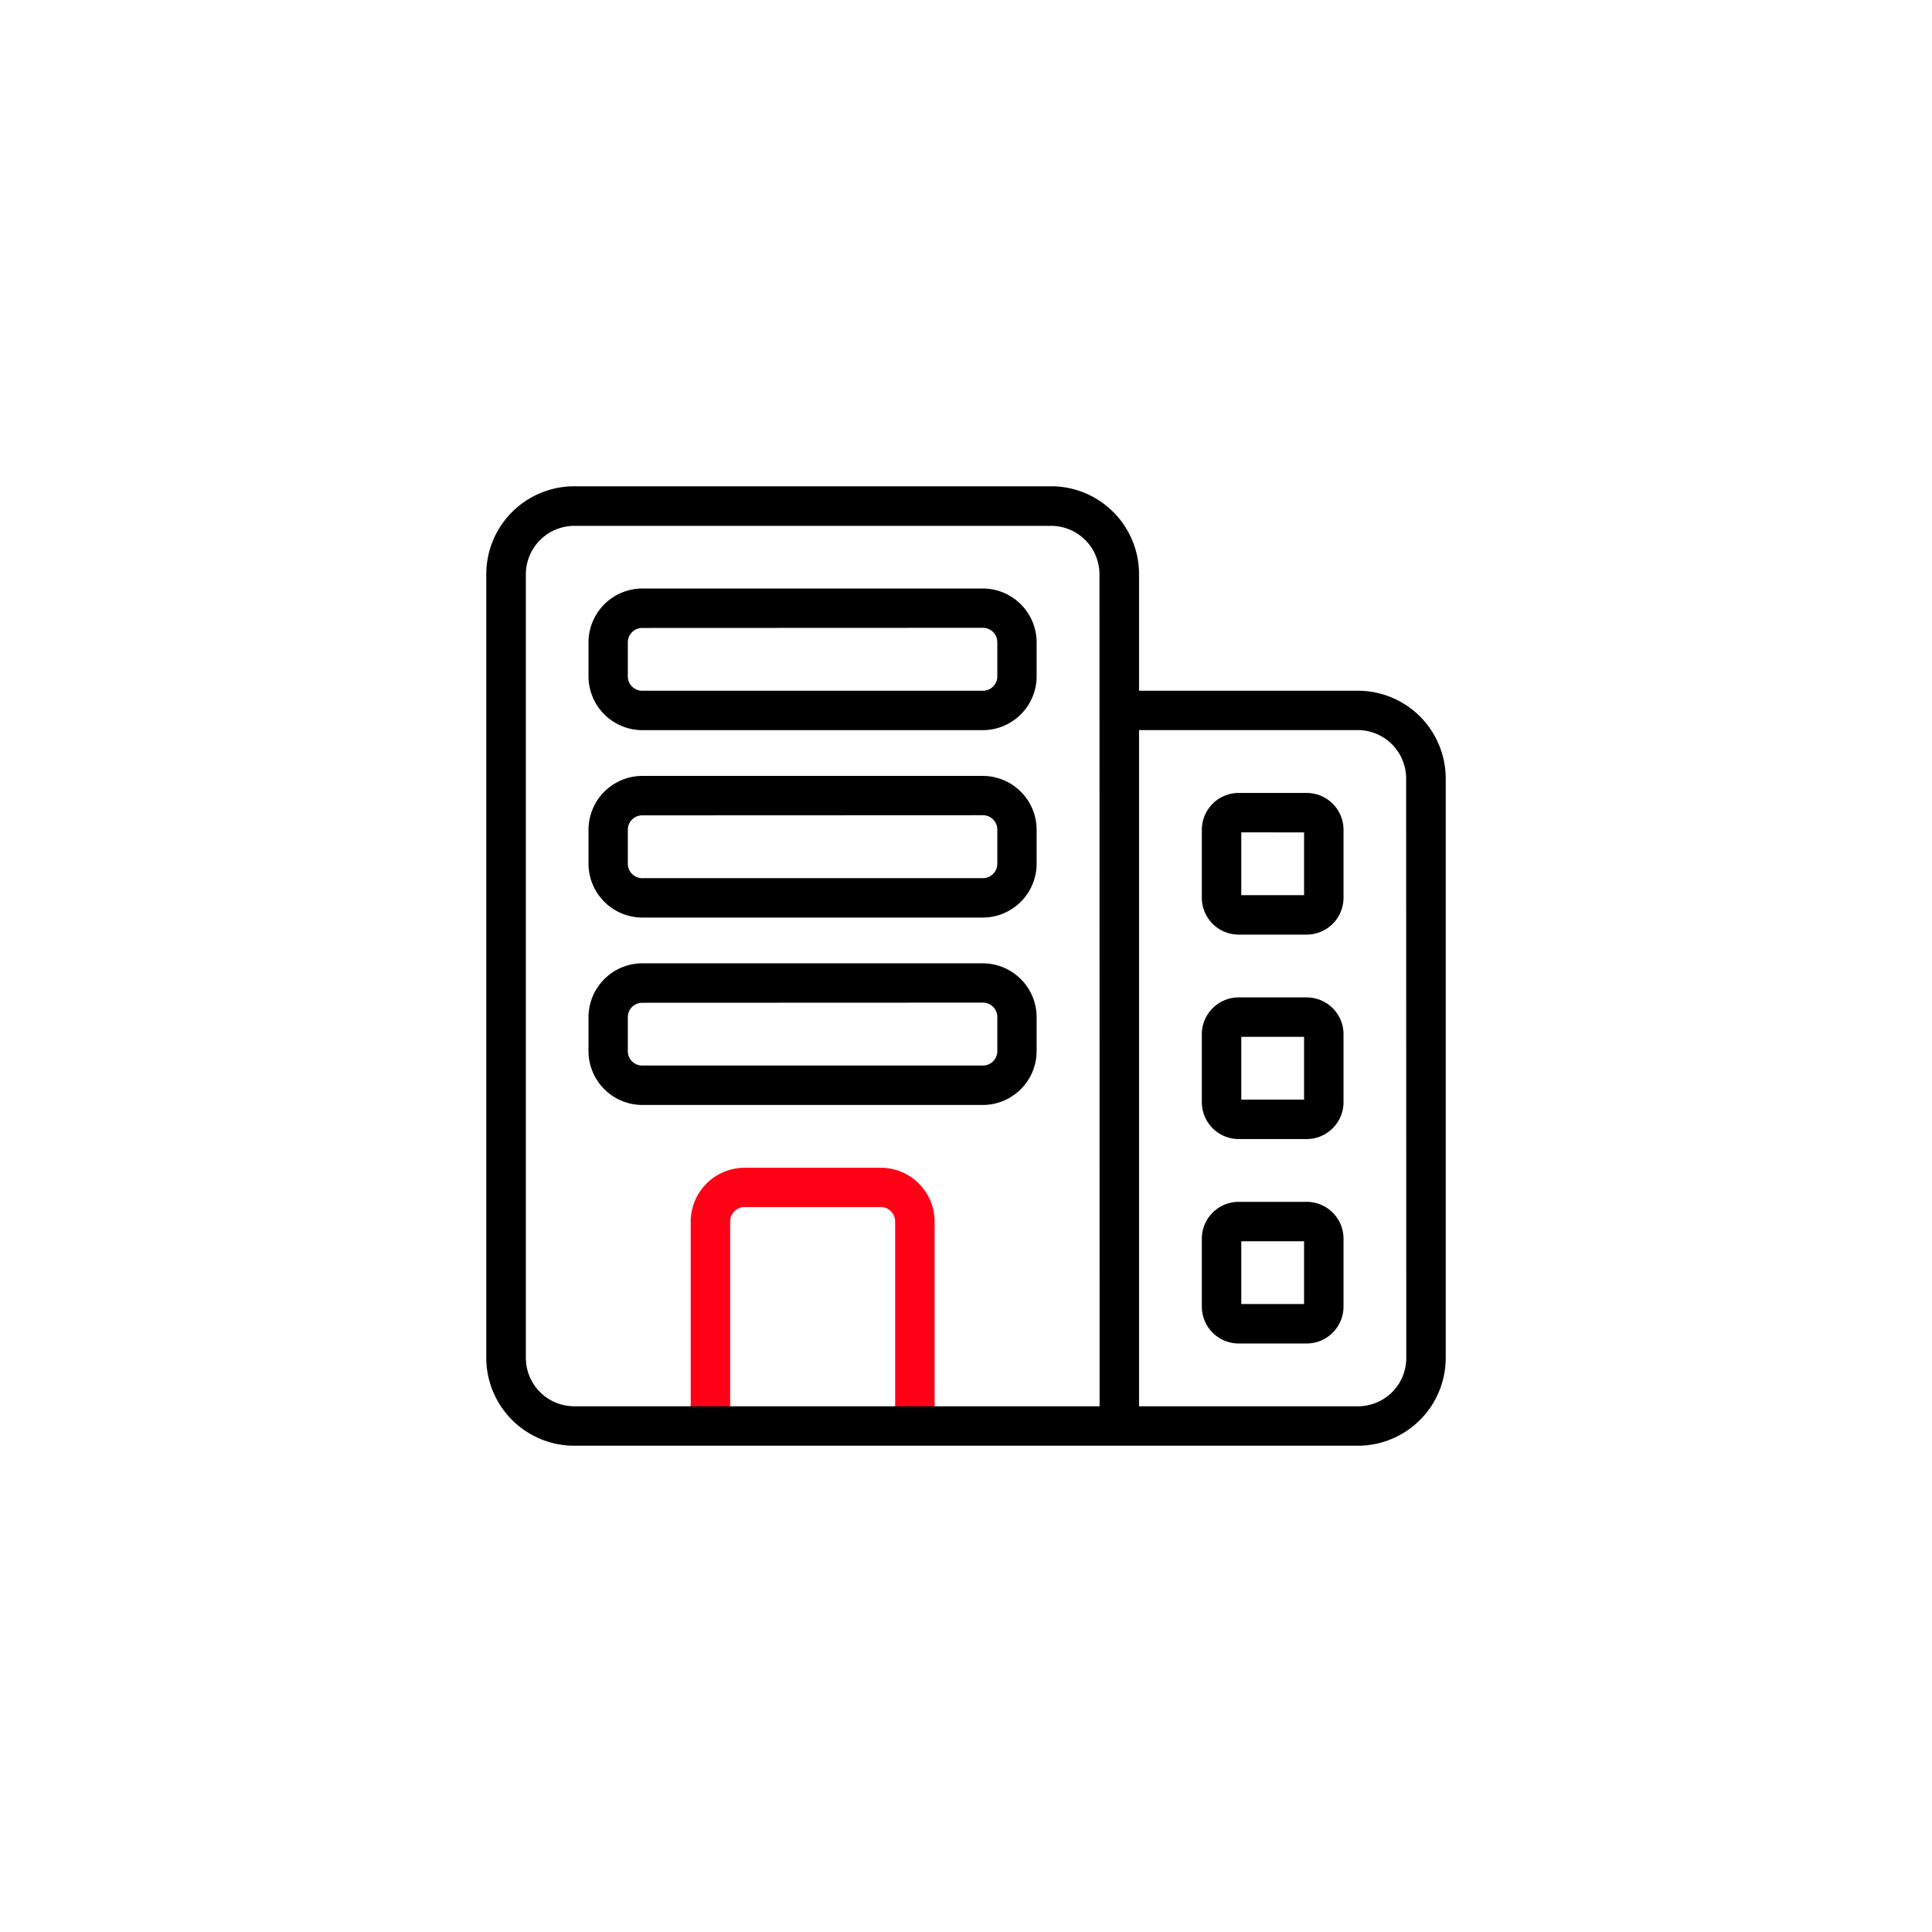
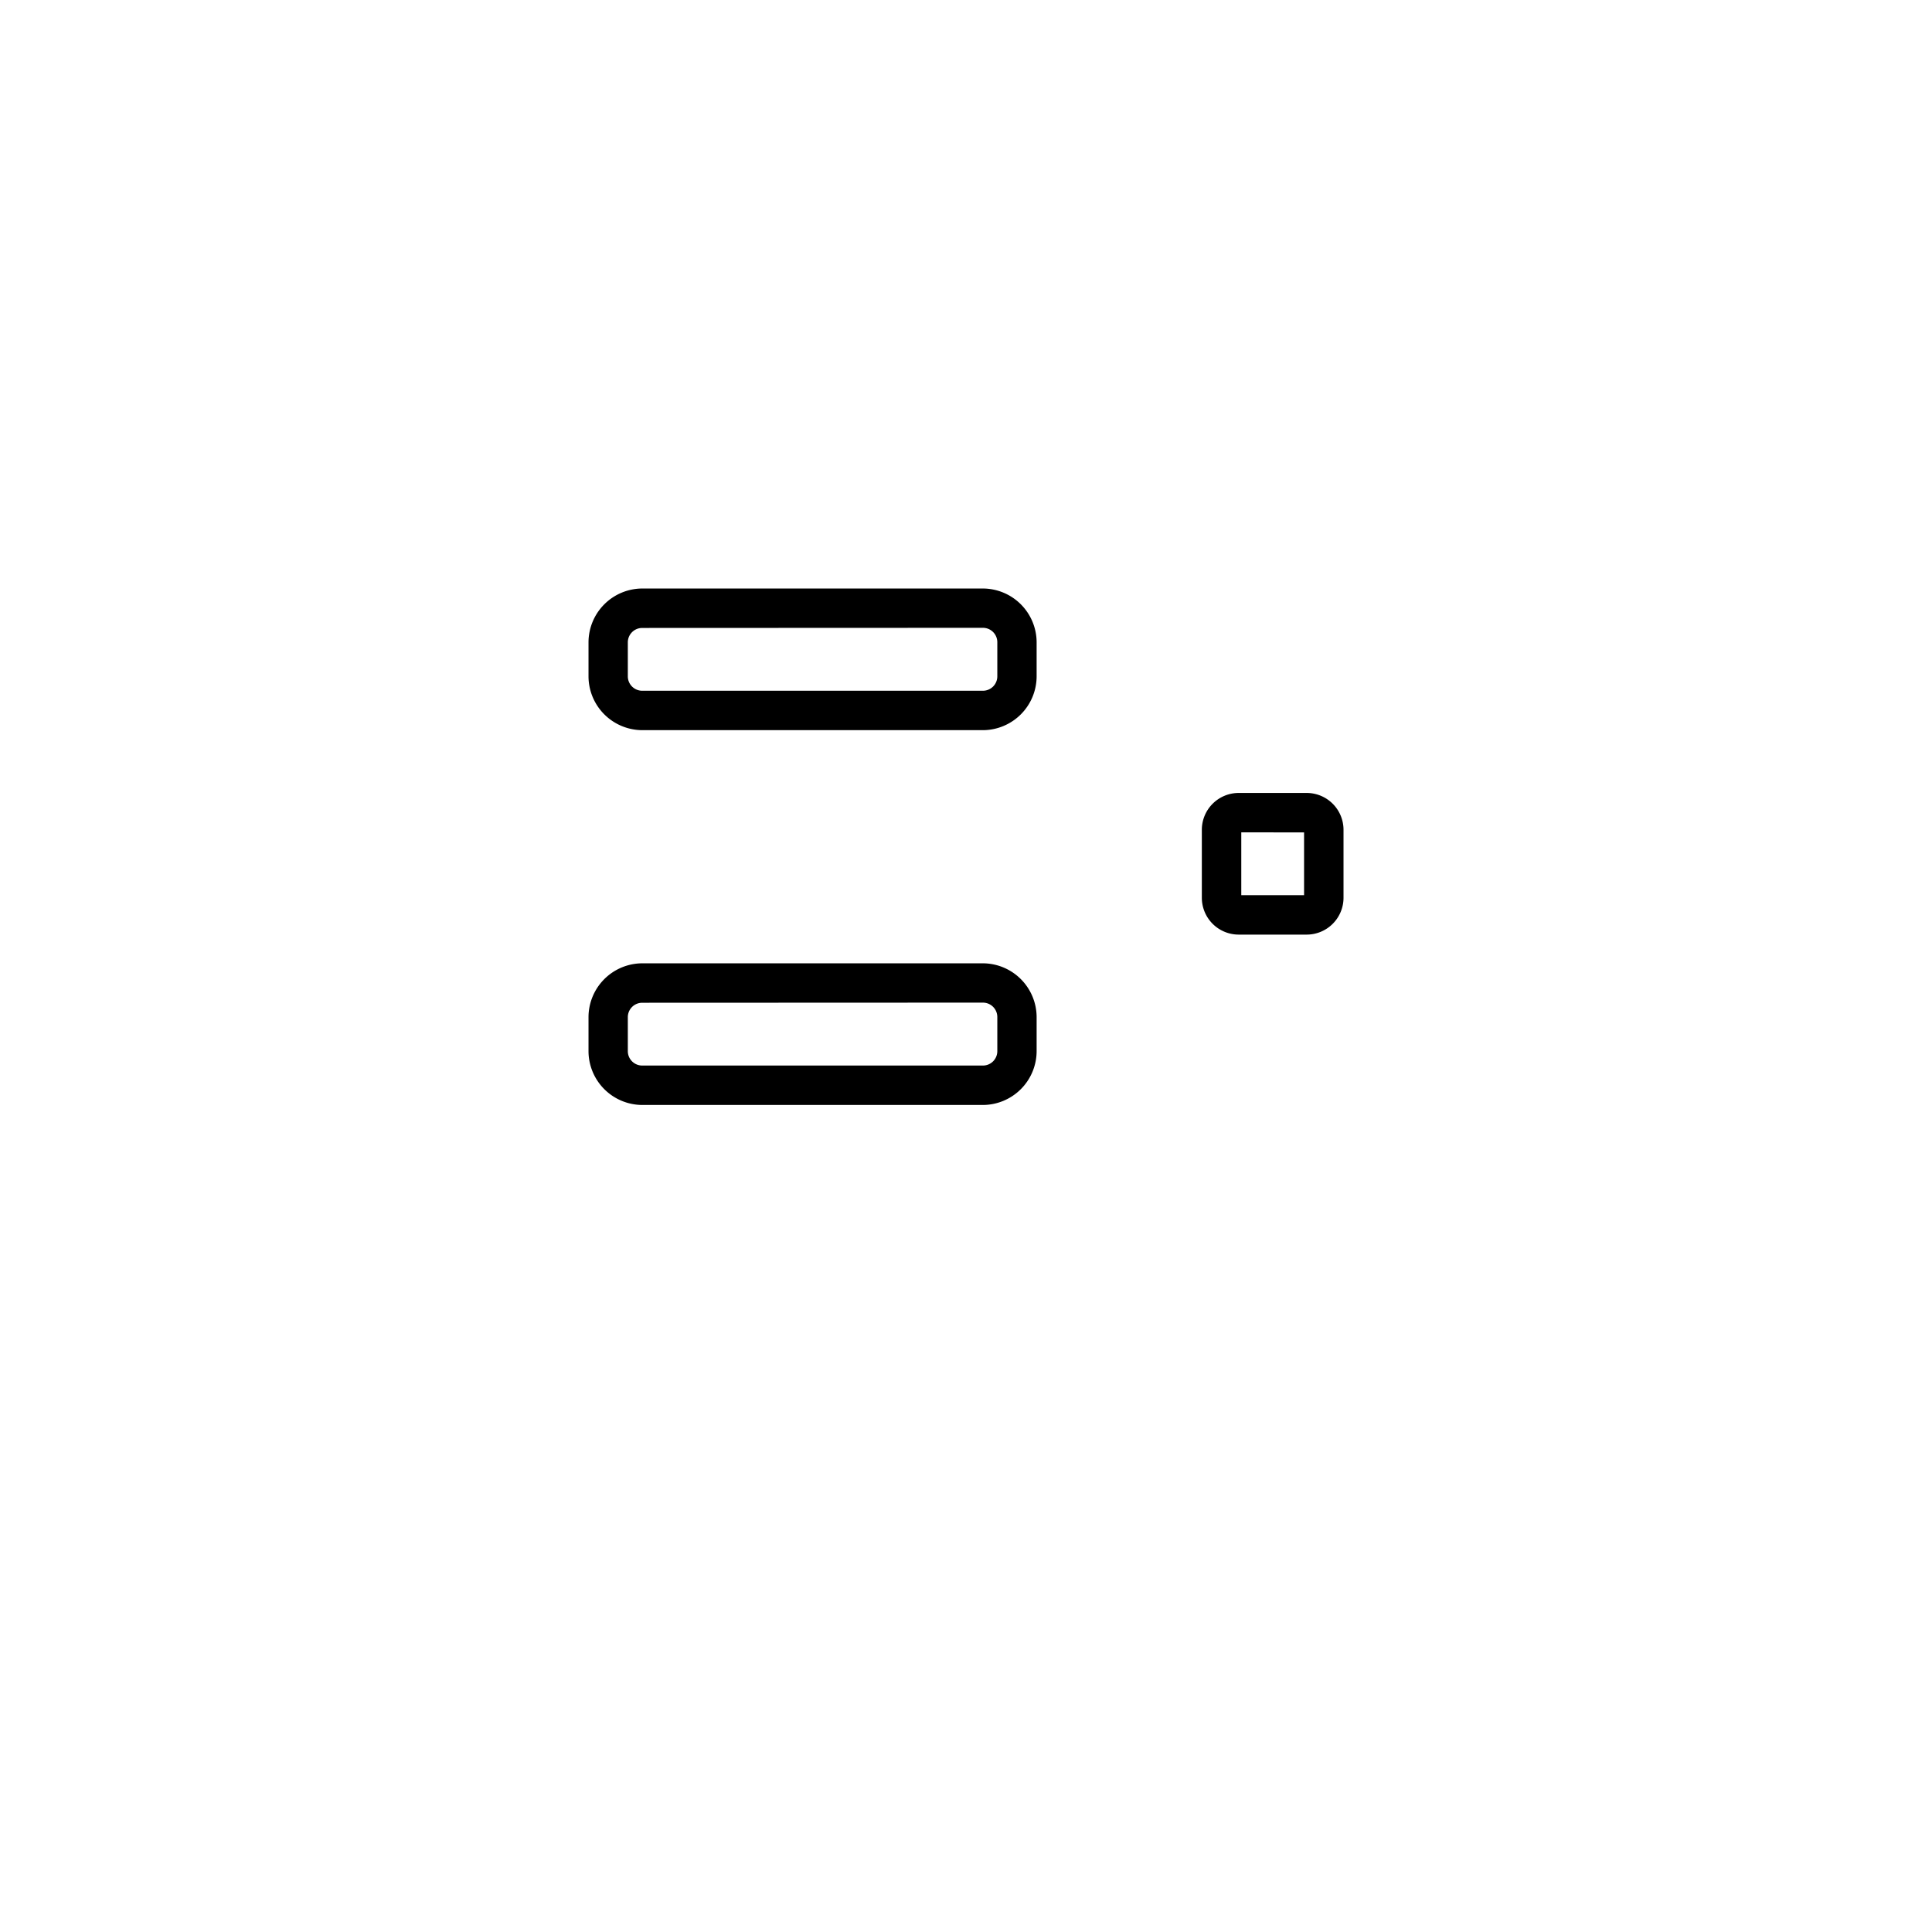
<svg xmlns="http://www.w3.org/2000/svg" width="72" height="72" viewBox="0 0 72 72">
  <g id="quick_icon_10_입주이벤트" transform="translate(-6)">
    <circle id="타원_263" data-name="타원 263" cx="36" cy="36" r="36" transform="translate(6)" fill="none" />
    <g id="_10-아파트_20240625_171720_" data-name="10-아파트[20240625_171720]" transform="translate(18 12)">
      <g id="그룹_2658" data-name="그룹 2658" transform="translate(32.889 17.651)">
-         <path id="패스_6902" data-name="패스 6902" d="M49.81,39.079H47.27A1.274,1.274,0,0,1,46,37.81V35.27A1.274,1.274,0,0,1,47.27,34h2.54a1.274,1.274,0,0,1,1.27,1.27v2.54A1.274,1.274,0,0,1,49.81,39.079Zm-2.54-3.81v2.54h2.54V35.27Z" transform="translate(-46 -26.381)" stroke="#000" stroke-width="0.2" />
        <path id="패스_6903" data-name="패스 6903" d="M49.81,27.079H47.27A1.274,1.274,0,0,1,46,25.81V23.27A1.274,1.274,0,0,1,47.27,22h2.54a1.274,1.274,0,0,1,1.27,1.27v2.54A1.274,1.274,0,0,1,49.81,27.079Zm-2.54-3.81v2.54h2.54V23.27Z" transform="translate(-46 -22)" stroke="#000" stroke-width="0.2" />
-         <path id="패스_6904" data-name="패스 6904" d="M49.81,51.079H47.27A1.274,1.274,0,0,1,46,49.81V47.27A1.274,1.274,0,0,1,47.27,46h2.54a1.274,1.274,0,0,1,1.27,1.27v2.54A1.274,1.274,0,0,1,49.81,51.079Zm-2.54-3.81v2.54h2.54V47.27Z" transform="translate(-46 -30.762)" stroke="#000" stroke-width="0.2" />
      </g>
      <g id="그룹_2659" data-name="그룹 2659" transform="translate(10.032 10.032)">
-         <path id="패스_6905" data-name="패스 6905" d="M24.6,26.079H11.9a1.91,1.91,0,0,1-1.9-1.9V22.9A1.91,1.91,0,0,1,11.9,21H24.6a1.91,1.91,0,0,1,1.9,1.9v1.27A1.91,1.91,0,0,1,24.6,26.079ZM11.9,22.27a.637.637,0,0,0-.635.635v1.27a.637.637,0,0,0,.635.635H24.6a.637.637,0,0,0,.635-.635V22.9a.637.637,0,0,0-.635-.635Z" transform="translate(-10 -14.016)" stroke="#000" stroke-width="0.2" />
        <path id="패스_6906" data-name="패스 6906" d="M24.6,15.079H11.9a1.91,1.91,0,0,1-1.9-1.9V11.9A1.91,1.91,0,0,1,11.9,10H24.6a1.91,1.91,0,0,1,1.9,1.9v1.27A1.91,1.91,0,0,1,24.6,15.079ZM11.9,11.27a.637.637,0,0,0-.635.635v1.27a.637.637,0,0,0,.635.635H24.6a.637.637,0,0,0,.635-.635V11.9a.637.637,0,0,0-.635-.635Z" transform="translate(-10 -10)" stroke="#000" stroke-width="0.2" />
        <path id="패스_6907" data-name="패스 6907" d="M24.6,37.079H11.9a1.91,1.91,0,0,1-1.9-1.9V33.9A1.91,1.91,0,0,1,11.9,32H24.6a1.91,1.91,0,0,1,1.9,1.9v1.27A1.91,1.91,0,0,1,24.6,37.079ZM11.9,33.27a.637.637,0,0,0-.635.635v1.27a.637.637,0,0,0,.635.635H24.6a.637.637,0,0,0,.635-.635V33.9a.637.637,0,0,0-.635-.635Z" transform="translate(-10 -18.032)" stroke="#000" stroke-width="0.2" />
      </g>
-       <path id="패스_6908" data-name="패스 6908" d="M22.984,44H17.9A1.91,1.91,0,0,0,16,45.9v6.984h1.27V45.9a.637.637,0,0,1,.635-.635h5.079a.637.637,0,0,1,.635.635v6.984h1.27V45.9A1.906,1.906,0,0,0,22.984,44Z" transform="translate(-2.159 -12.381)" fill="#ff0017" stroke="#ff0017" stroke-width="0.2" />
-       <path id="패스_6909" data-name="패스 6909" d="M36.381,11.619H28.127V7.175A3.176,3.176,0,0,0,24.952,4H7.175A3.18,3.18,0,0,0,4,7.175V36.381a3.18,3.18,0,0,0,3.175,3.175H36.381a3.176,3.176,0,0,0,3.175-3.175V14.794A3.176,3.176,0,0,0,36.381,11.619ZM26.857,38.286H7.175a1.906,1.906,0,0,1-1.9-1.9V7.175a1.91,1.91,0,0,1,1.9-1.9H24.952a1.906,1.906,0,0,1,1.9,1.9Zm11.429-1.9a1.9,1.9,0,0,1-1.9,1.9H28.127v-25.4h8.254a1.906,1.906,0,0,1,1.9,1.9Z" transform="translate(2.222 2.222)" stroke="#000" stroke-width="0.2" />
    </g>
  </g>
</svg>